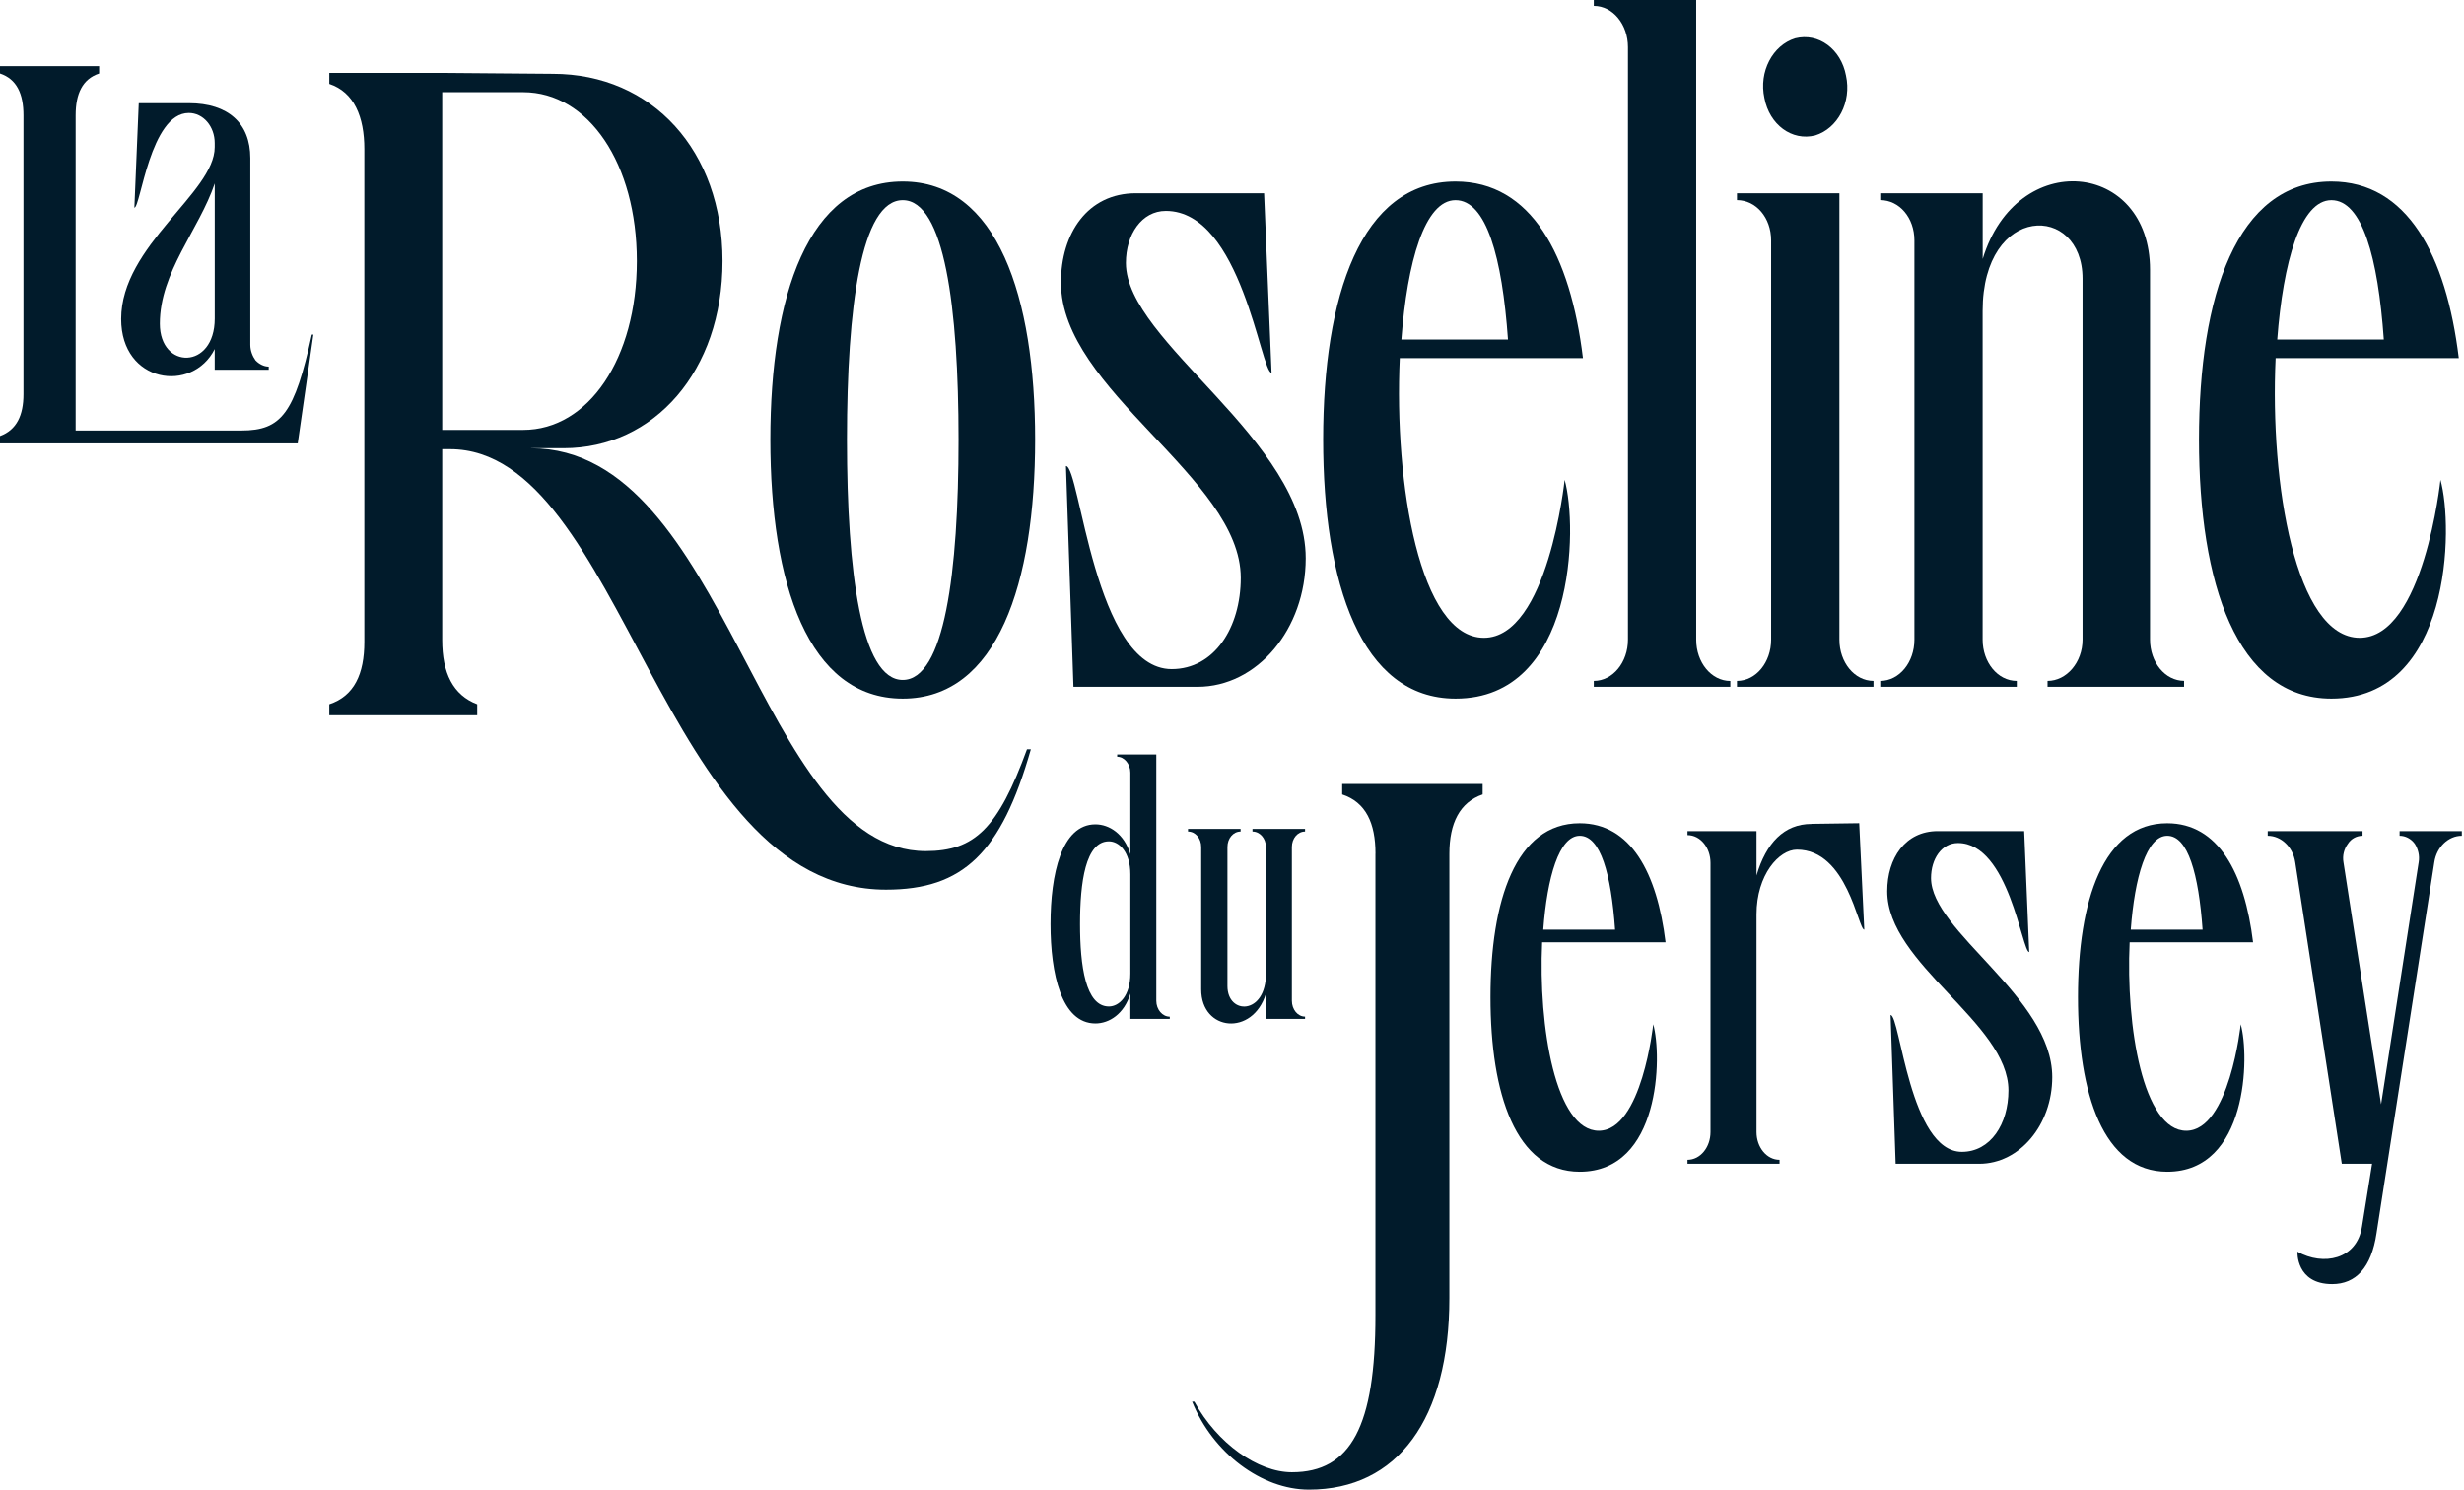
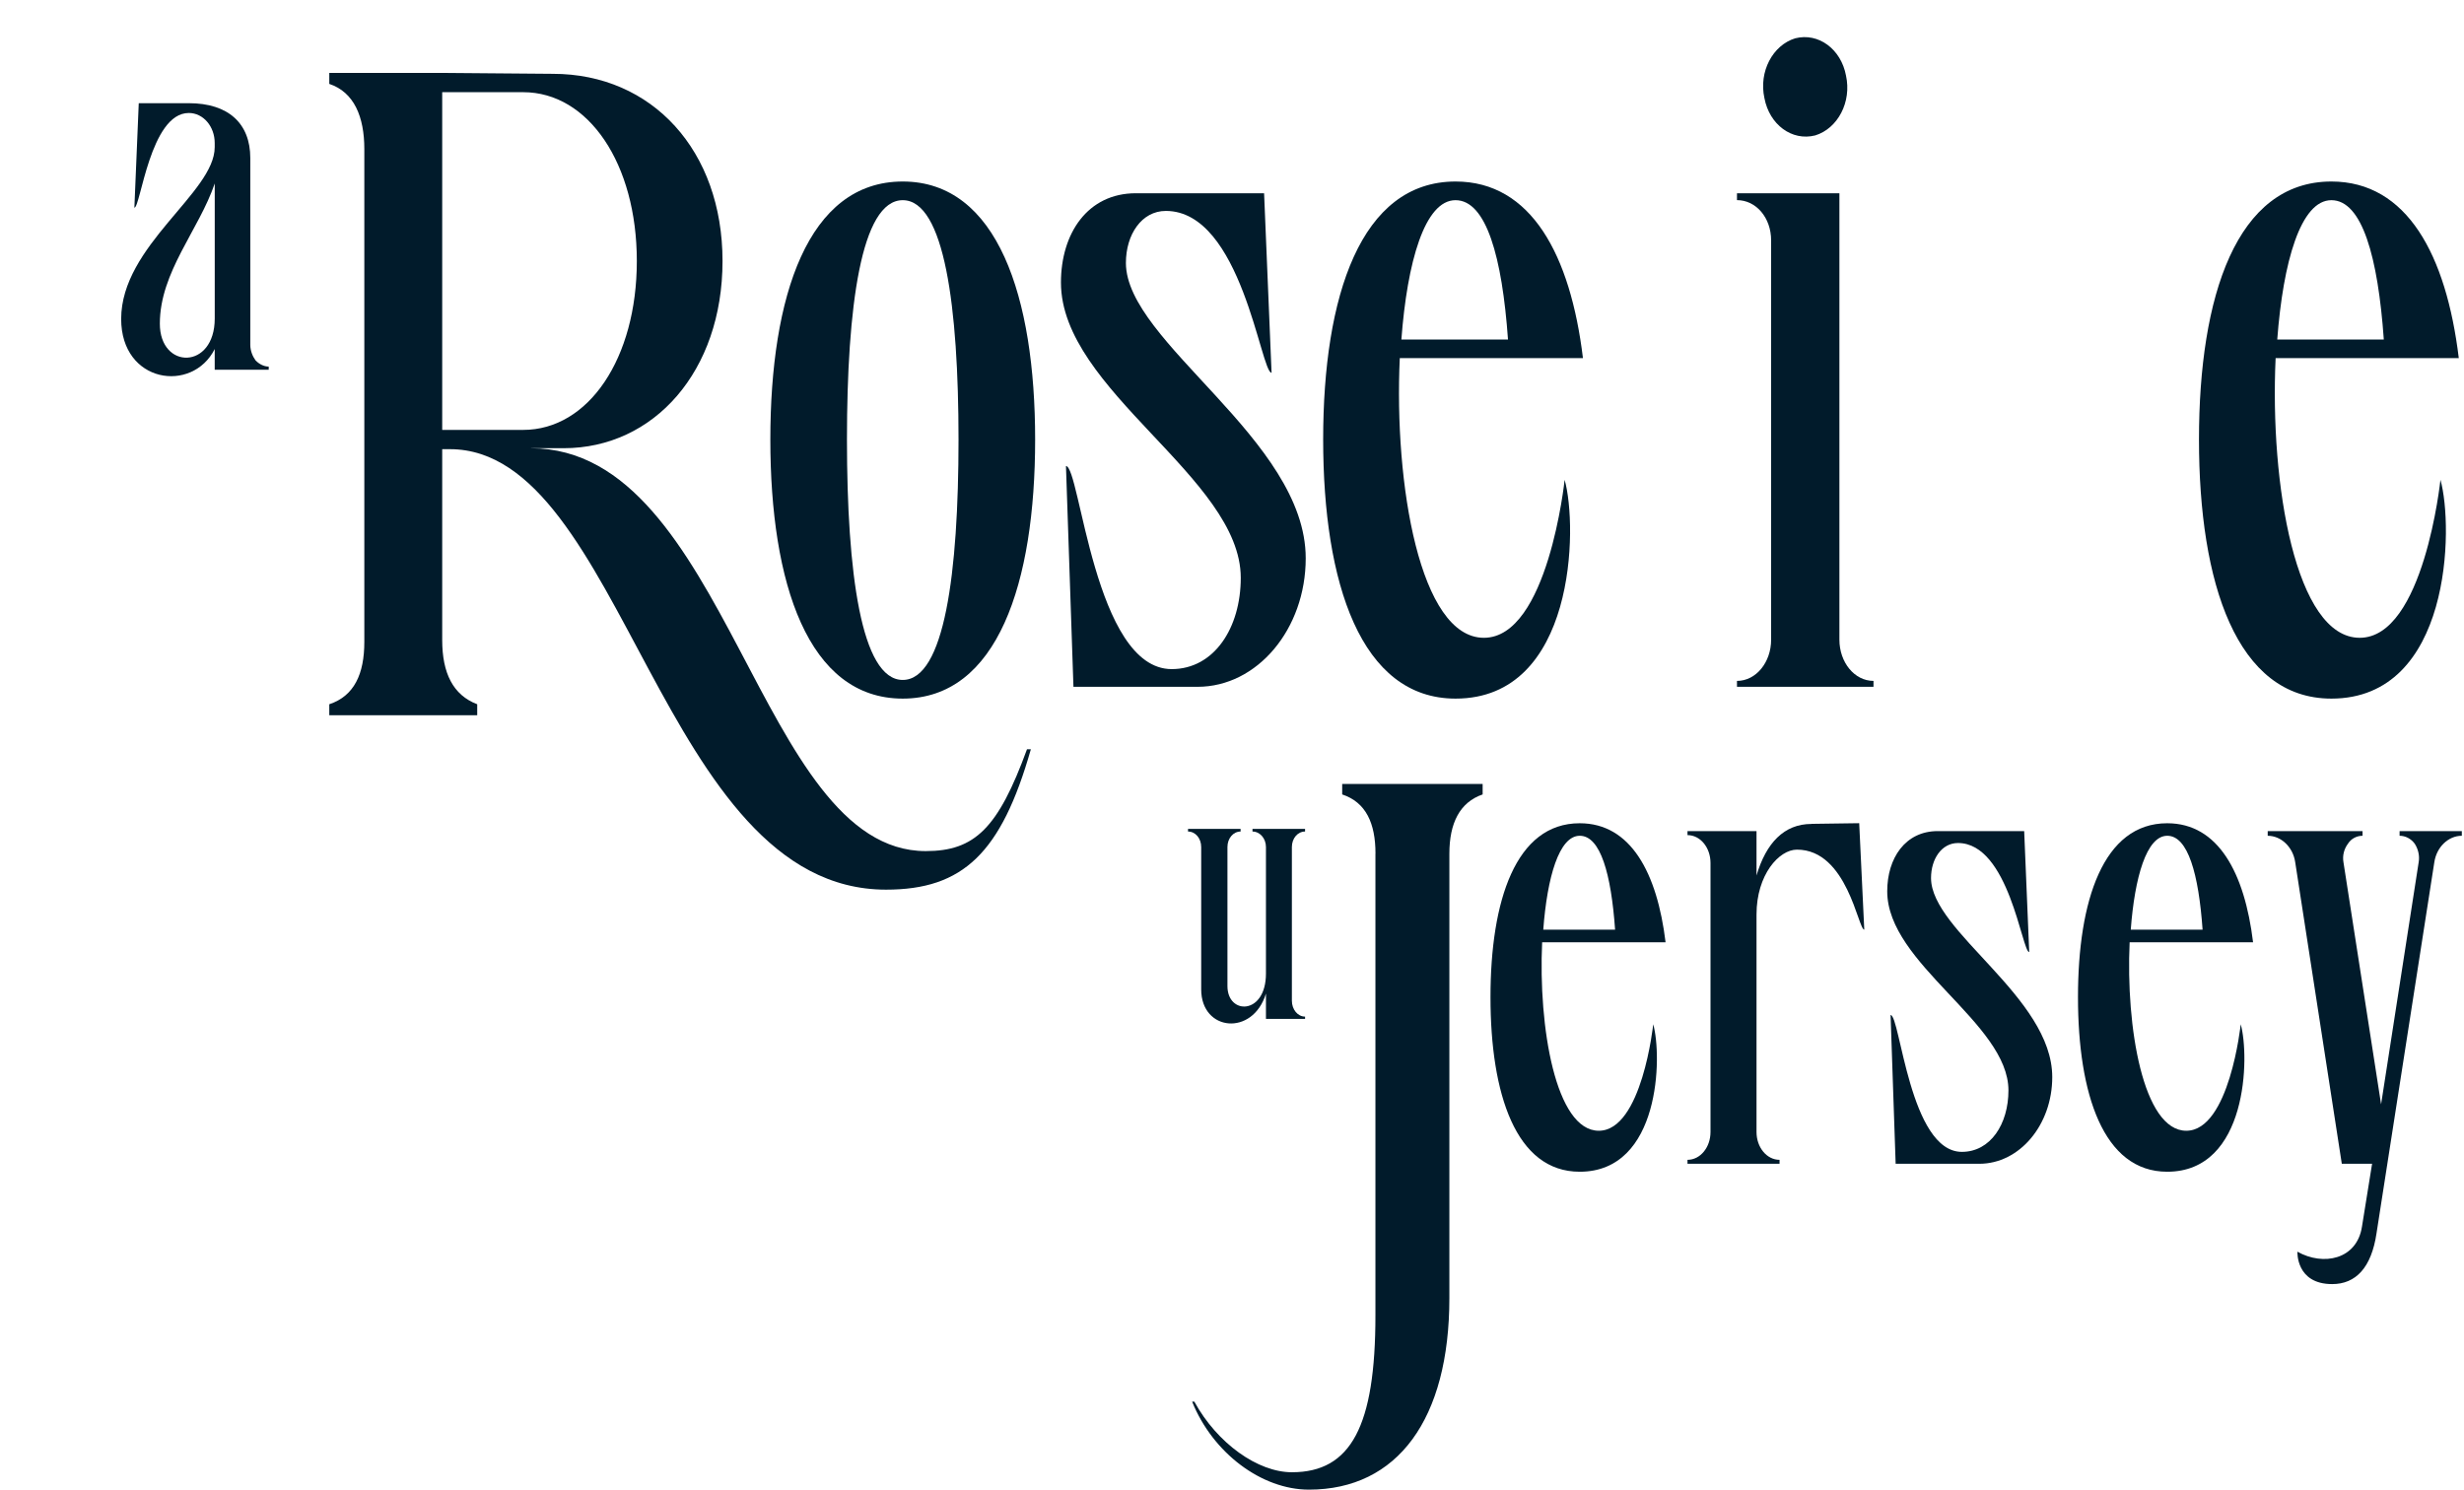
<svg xmlns="http://www.w3.org/2000/svg" width="86" height="52" viewBox="0 0 86 52" fill="none">
  <g clip-path="url(#clip0_281_20)">
    <path d="M18.533 15.648C25.409 15.648 26.469 29.71 32.311 29.71C34.024 29.71 34.838 28.91 35.845 26.155H35.98C34.948 29.774 33.615 31.056 30.925 31.056C23.071 31.056 21.765 15.68 15.705 15.68H15.434V22.343C15.434 23.495 15.813 24.264 16.656 24.584V24.968H11.493V24.584C12.363 24.296 12.716 23.527 12.716 22.406V5.205C12.716 4.084 12.363 3.218 11.493 2.929V2.545H15.434L19.293 2.577C22.772 2.577 25.218 5.268 25.218 9.112C25.218 12.957 22.826 15.646 19.673 15.646H18.531L18.533 15.648ZM15.434 3.22V15.007H18.259C20.543 15.007 22.227 12.509 22.227 9.112C22.227 5.716 20.541 3.218 18.259 3.218H15.434V3.22Z" fill="#011B2B" />
-     <path d="M0 15.221C0.583 15.007 0.819 14.491 0.819 13.761V4.027C0.819 3.275 0.583 2.759 0 2.566V2.309H3.46V2.566C2.876 2.759 2.64 3.275 2.64 4.027V15.028H8.425C9.827 15.028 10.281 14.427 10.883 11.679H10.937L10.391 15.478H0V15.221Z" fill="#011B2B" />
    <path d="M48.008 29.799C48.008 28.734 47.673 28.006 46.846 27.732V27.367H51.748V27.732C50.949 28.006 50.587 28.736 50.587 29.799V45.309C50.587 49.538 48.781 52 45.685 52C44.033 52 42.33 50.722 41.608 48.928H41.685C42.485 50.389 43.904 51.393 45.091 51.393C47.154 51.393 48.006 49.782 48.006 45.919V29.799H48.008Z" fill="#011B2B" />
    <path d="M36.129 15.344C36.129 20.345 34.822 24.387 31.508 24.387C28.195 24.387 26.887 20.345 26.887 15.344C26.887 10.344 28.195 6.336 31.508 6.336C34.822 6.336 36.129 10.377 36.129 15.344ZM33.455 15.344C33.455 10.721 32.962 6.988 31.508 6.988C30.055 6.988 29.561 10.721 29.561 15.344C29.561 19.968 30.055 23.735 31.508 23.735C32.962 23.735 33.455 20.001 33.455 15.344Z" fill="#011B2B" />
    <path d="M45.573 19.488C45.573 21.954 43.888 23.975 41.795 23.975H37.466L37.205 16.268C37.698 16.268 38.193 23.357 40.895 23.357C42.377 23.357 43.306 21.918 43.306 20.171C43.306 16.677 37.03 13.629 37.03 9.862C37.03 8.149 37.959 6.746 39.645 6.746H44.12L44.381 13.014C44.003 13.014 43.335 7.363 40.691 7.363C39.848 7.363 39.297 8.185 39.297 9.178C39.297 11.953 45.573 15.342 45.573 19.488Z" fill="#011B2B" />
    <path d="M48.856 12.502C48.653 16.885 49.553 22.264 51.792 22.264C54.03 22.264 54.61 16.75 54.61 16.75C55.075 18.395 54.988 24.387 50.803 24.387C47.491 24.387 46.182 20.345 46.182 15.344C46.182 10.344 47.489 6.336 50.803 6.336C53.447 6.336 54.813 8.904 55.249 12.5H48.856V12.502ZM48.914 11.851H52.633C52.429 8.974 51.876 6.988 50.801 6.988C49.726 6.988 49.115 9.146 48.912 11.851H48.914Z" fill="#011B2B" />
-     <path d="M60.393 23.769V23.975H55.628V23.769C56.296 23.769 56.82 23.117 56.82 22.33V1.645C56.82 0.858 56.298 0.206 55.628 0.206V0H59.202V22.332C59.202 23.12 59.725 23.771 60.395 23.771L60.393 23.769Z" fill="#011B2B" />
    <path d="M65.39 23.769V23.975H60.625V23.769C61.293 23.769 61.817 23.117 61.817 22.33V8.391C61.817 7.603 61.295 6.986 60.625 6.986V6.746H64.2V22.33C64.2 23.117 64.722 23.769 65.392 23.769H65.39ZM61.583 3.426C61.38 2.5 61.873 1.577 62.658 1.337C63.472 1.131 64.257 1.715 64.43 2.638C64.634 3.564 64.14 4.487 63.355 4.727C62.541 4.933 61.758 4.351 61.583 3.426Z" fill="#011B2B" />
-     <path d="M76.23 23.769V23.975H71.465V23.769C72.133 23.769 72.686 23.117 72.686 22.33V9.726C72.686 7.09 69.199 7.09 69.199 10.855V22.33C69.199 23.117 69.721 23.769 70.391 23.769V23.975H65.626V23.769C66.294 23.769 66.818 23.117 66.818 22.33V8.391C66.818 7.603 66.296 6.986 65.626 6.986V6.746H69.201V9.04C70.393 5.135 75.041 5.614 75.041 9.416V22.328C75.041 23.115 75.564 23.767 76.234 23.767L76.23 23.769Z" fill="#011B2B" />
    <path d="M79.425 12.502C79.221 16.885 80.121 22.264 82.36 22.264C84.599 22.264 85.178 16.75 85.178 16.75C85.643 18.395 85.557 24.387 81.371 24.387C78.058 24.387 76.75 20.345 76.75 15.344C76.75 10.344 78.058 6.336 81.371 6.336C84.015 6.336 85.382 8.904 85.818 12.5H79.425V12.502ZM79.482 11.851H83.201C82.998 8.974 82.445 6.988 81.371 6.988C80.298 6.988 79.686 9.146 79.482 11.851Z" fill="#011B2B" />
    <path d="M8.92 12.581C9.042 12.708 9.212 12.797 9.379 12.797V12.906H7.494V12.184C6.712 13.738 4.229 13.377 4.229 11.135C4.229 8.569 7.494 6.727 7.494 5.137V4.992C7.494 4.415 7.096 3.944 6.589 3.944C5.241 3.944 4.904 7.251 4.69 7.251L4.843 3.602H6.589C7.969 3.602 8.736 4.307 8.736 5.517V12.04C8.736 12.239 8.814 12.437 8.92 12.581ZM7.495 6.404C6.944 8.03 5.579 9.492 5.579 11.301C5.579 12.91 7.495 12.91 7.495 11.12V6.406V6.404Z" fill="#011B2B" />
-     <path d="M40.828 35.488V35.567H39.452V34.684C39.239 35.397 38.714 35.726 38.233 35.726C37.046 35.726 36.666 33.985 36.666 32.258C36.666 30.53 37.046 28.776 38.233 28.776C38.714 28.776 39.239 29.105 39.452 29.819V26.97C39.452 26.666 39.239 26.416 38.993 26.416V26.337H40.358V34.936C40.358 35.24 40.57 35.49 40.828 35.49V35.488ZM39.452 30.517C39.452 29.738 39.061 29.369 38.703 29.369C37.885 29.369 37.696 30.806 37.696 32.258C37.696 33.709 37.887 35.134 38.703 35.134C39.061 35.134 39.452 34.764 39.452 33.985V30.517Z" fill="#011B2B" />
    <path d="M45.09 29.566V34.934C45.09 35.238 45.292 35.488 45.55 35.488V35.567H44.185V34.684C43.725 36.187 41.925 36.002 41.925 34.539V29.568C41.925 29.265 41.723 29.027 41.465 29.027V28.936H43.3V29.027C43.043 29.027 42.841 29.265 42.841 29.568V34.423C42.841 35.437 44.185 35.437 44.185 33.987V29.568C44.185 29.265 43.972 29.027 43.715 29.027V28.936H45.55V29.027C45.292 29.027 45.09 29.265 45.09 29.568V29.566Z" fill="#011B2B" />
    <path d="M53.825 32.892C53.688 35.847 54.295 39.472 55.802 39.472C57.31 39.472 57.702 35.755 57.702 35.755C58.016 36.864 57.956 40.903 55.136 40.903C52.903 40.903 52.022 38.18 52.022 34.809C52.022 31.438 52.903 28.738 55.136 28.738C56.919 28.738 57.839 30.47 58.133 32.894H53.823L53.825 32.892ZM53.864 32.453H56.371C56.234 30.513 55.862 29.175 55.138 29.175C54.414 29.175 54.001 30.629 53.864 32.453Z" fill="#011B2B" />
    <path d="M63.227 28.759L64.891 28.736L65.068 32.453C64.852 32.453 64.481 29.659 62.718 29.659M62.718 29.659C62.091 29.659 61.307 30.536 61.307 31.922V39.517C61.307 40.047 61.66 40.487 62.111 40.487V40.625H58.898V40.487C59.348 40.487 59.701 40.047 59.701 39.517V30.122C59.701 29.591 59.348 29.152 58.898 29.152V29.014H61.307V30.561C61.641 29.43 62.267 28.762 63.227 28.762" fill="#011B2B" />
    <path d="M71.629 37.6C71.629 39.262 70.492 40.625 69.082 40.625H66.163L65.986 35.431C66.32 35.431 66.653 40.209 68.474 40.209C69.473 40.209 70.1 39.239 70.1 38.063C70.1 35.709 65.869 33.654 65.869 31.113C65.869 29.959 66.496 29.012 67.632 29.012H70.649L70.825 33.236C70.572 33.236 70.121 29.428 68.338 29.428C67.771 29.428 67.398 29.982 67.398 30.651C67.398 32.521 71.629 34.807 71.629 37.6Z" fill="#011B2B" />
    <path d="M74.33 32.892C74.193 35.847 74.8 39.472 76.307 39.472C77.814 39.472 78.207 35.755 78.207 35.755C78.52 36.864 78.461 40.903 75.641 40.903C73.408 40.903 72.527 38.18 72.527 34.809C72.527 31.438 73.408 28.738 75.641 28.738C77.424 28.738 78.344 30.47 78.638 32.894H74.328L74.33 32.892ZM74.369 32.453H76.876C76.739 30.513 76.367 29.175 75.643 29.175C74.919 29.175 74.506 30.629 74.369 32.453Z" fill="#011B2B" />
    <path d="M85.924 29.014V29.175C85.454 29.175 85.043 29.568 84.964 30.099L82.947 43.049C82.77 44.25 82.223 44.825 81.4 44.825C80.127 44.825 80.186 43.694 80.186 43.694C81.087 44.202 82.263 43.97 82.439 42.818L82.792 40.625H81.735L80.109 30.099C80.031 29.568 79.619 29.175 79.149 29.175V29.014H82.459V29.175C82.263 29.175 82.066 29.269 81.949 29.453C81.812 29.638 81.753 29.869 81.793 30.099L83.106 38.549L84.418 30.099C84.458 29.867 84.398 29.636 84.281 29.453C84.145 29.269 83.948 29.175 83.752 29.175V29.014H85.926H85.924Z" fill="#011B2B" />
  </g>
  <defs>
    <clipPath id="clip0_281_20">
      <rect width="85.924" height="52" fill="white" />
    </clipPath>
  </defs>
</svg>